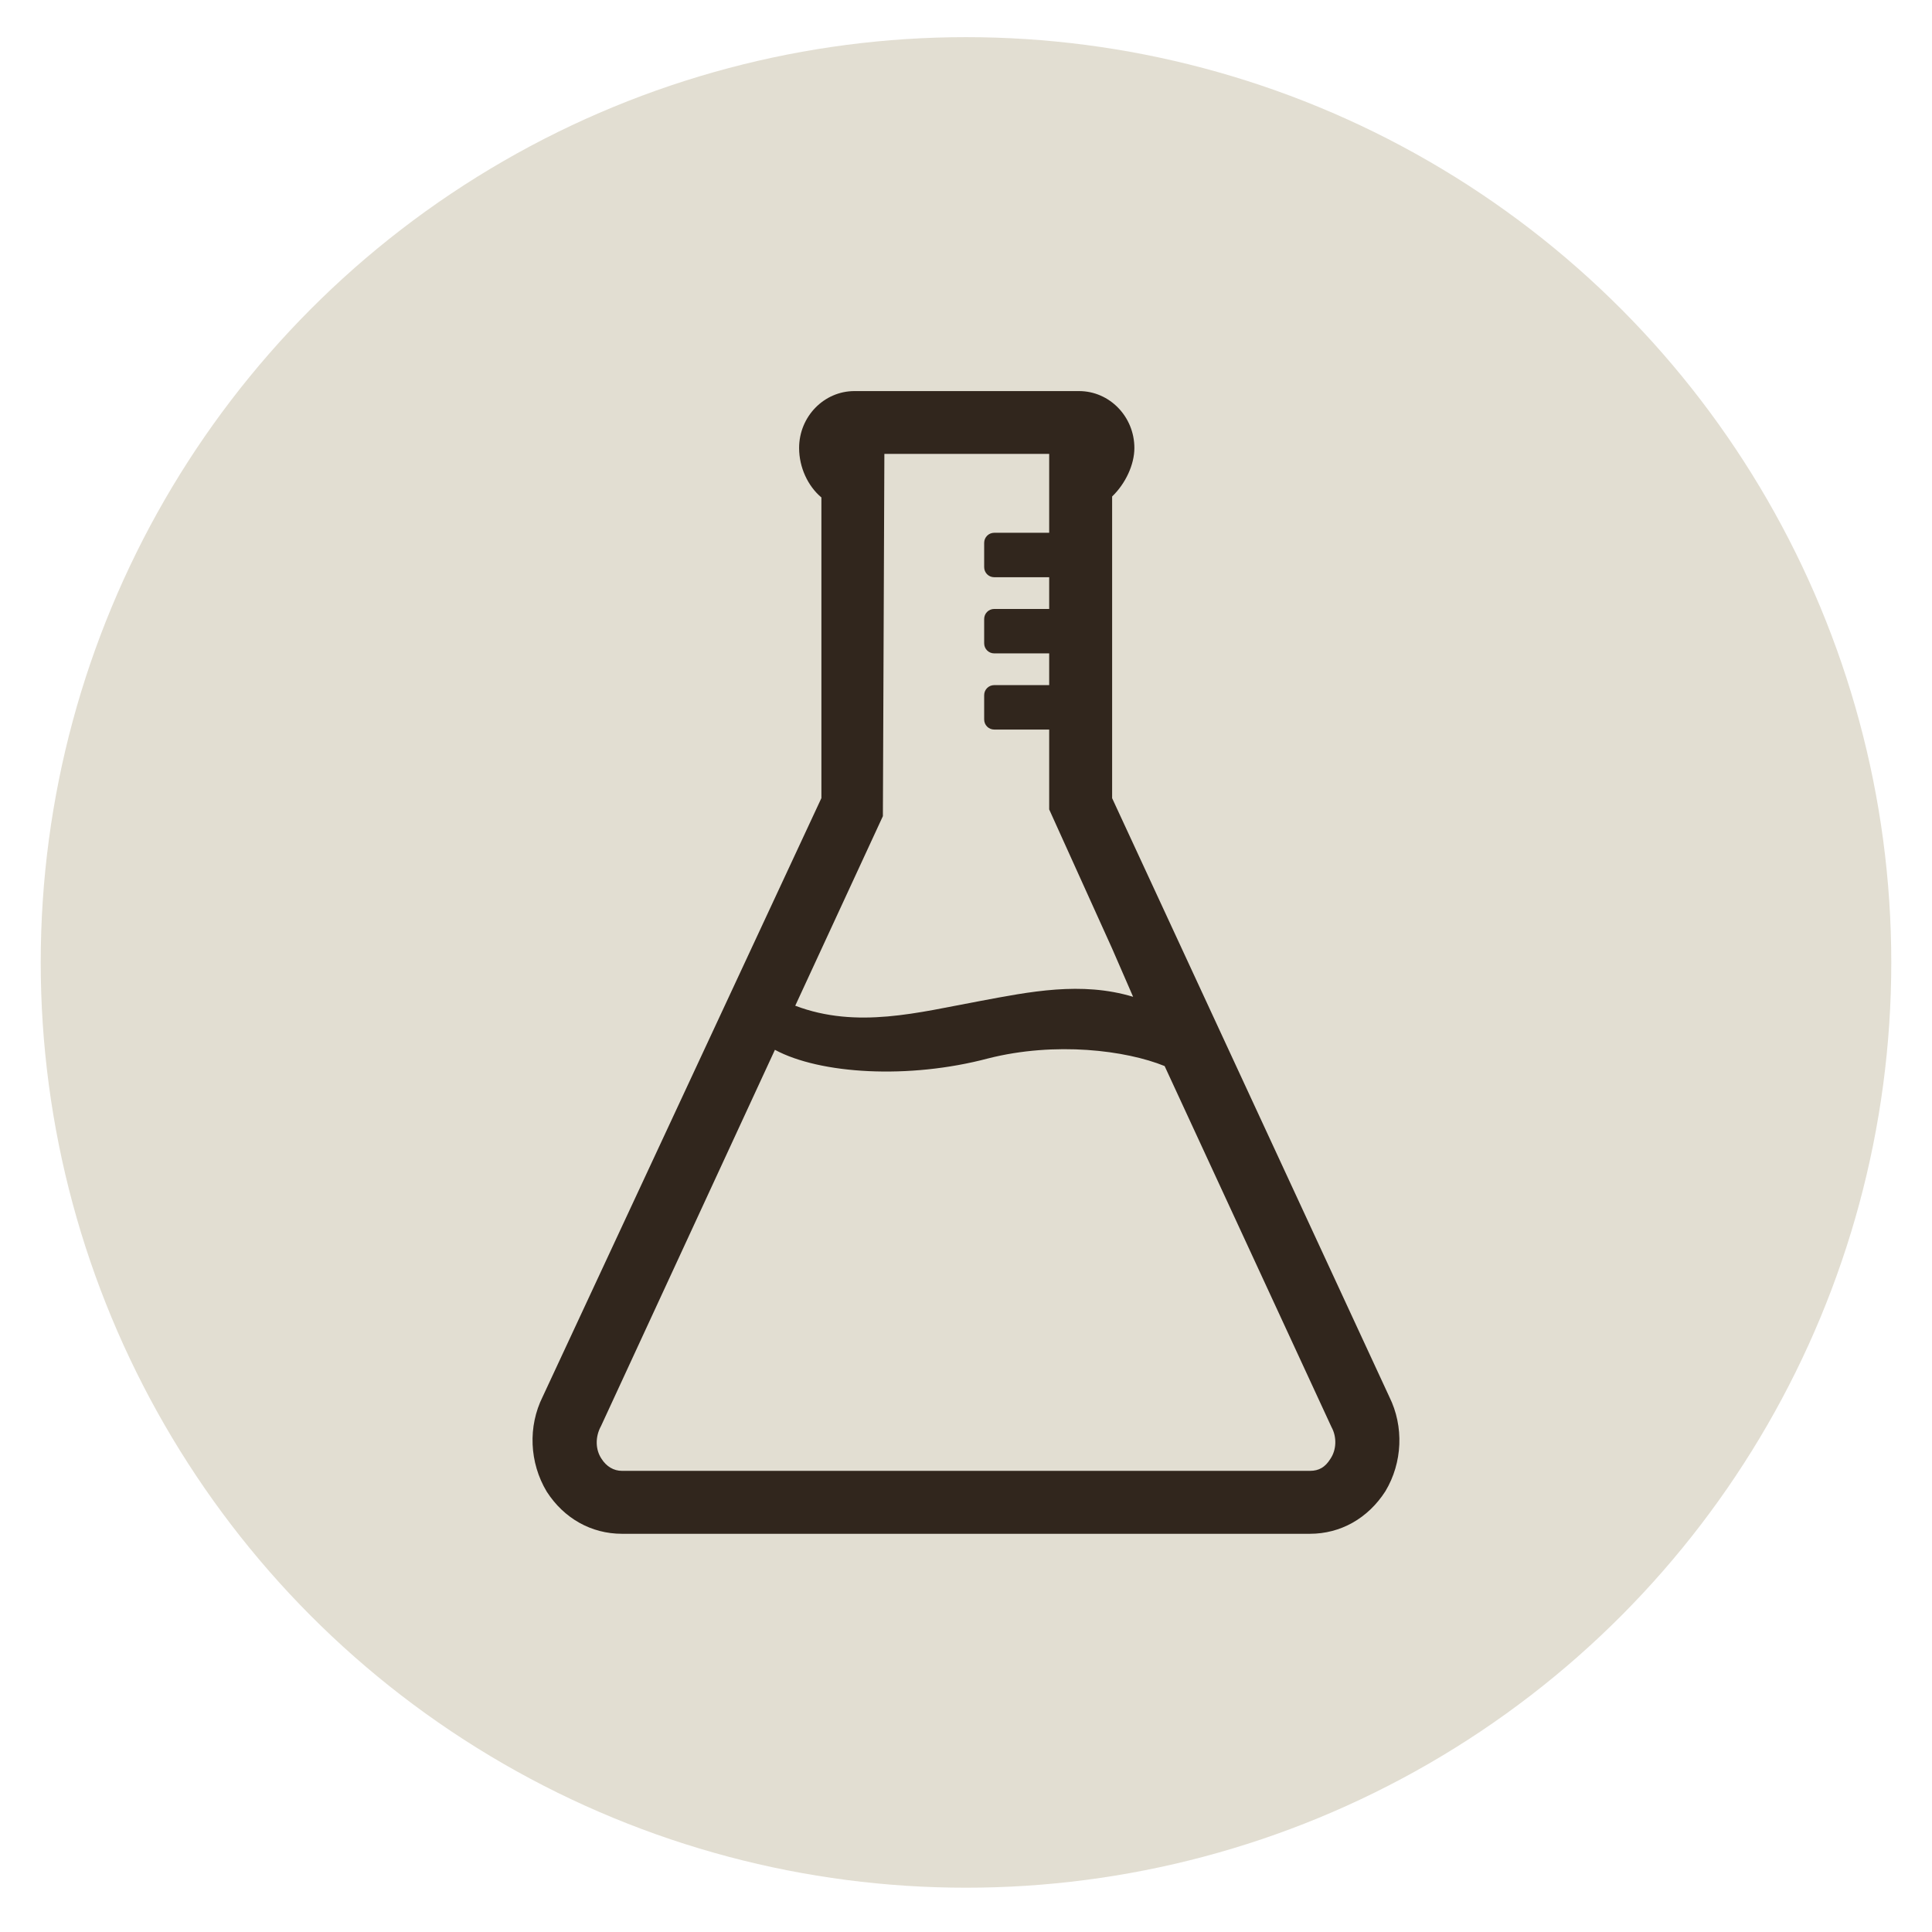
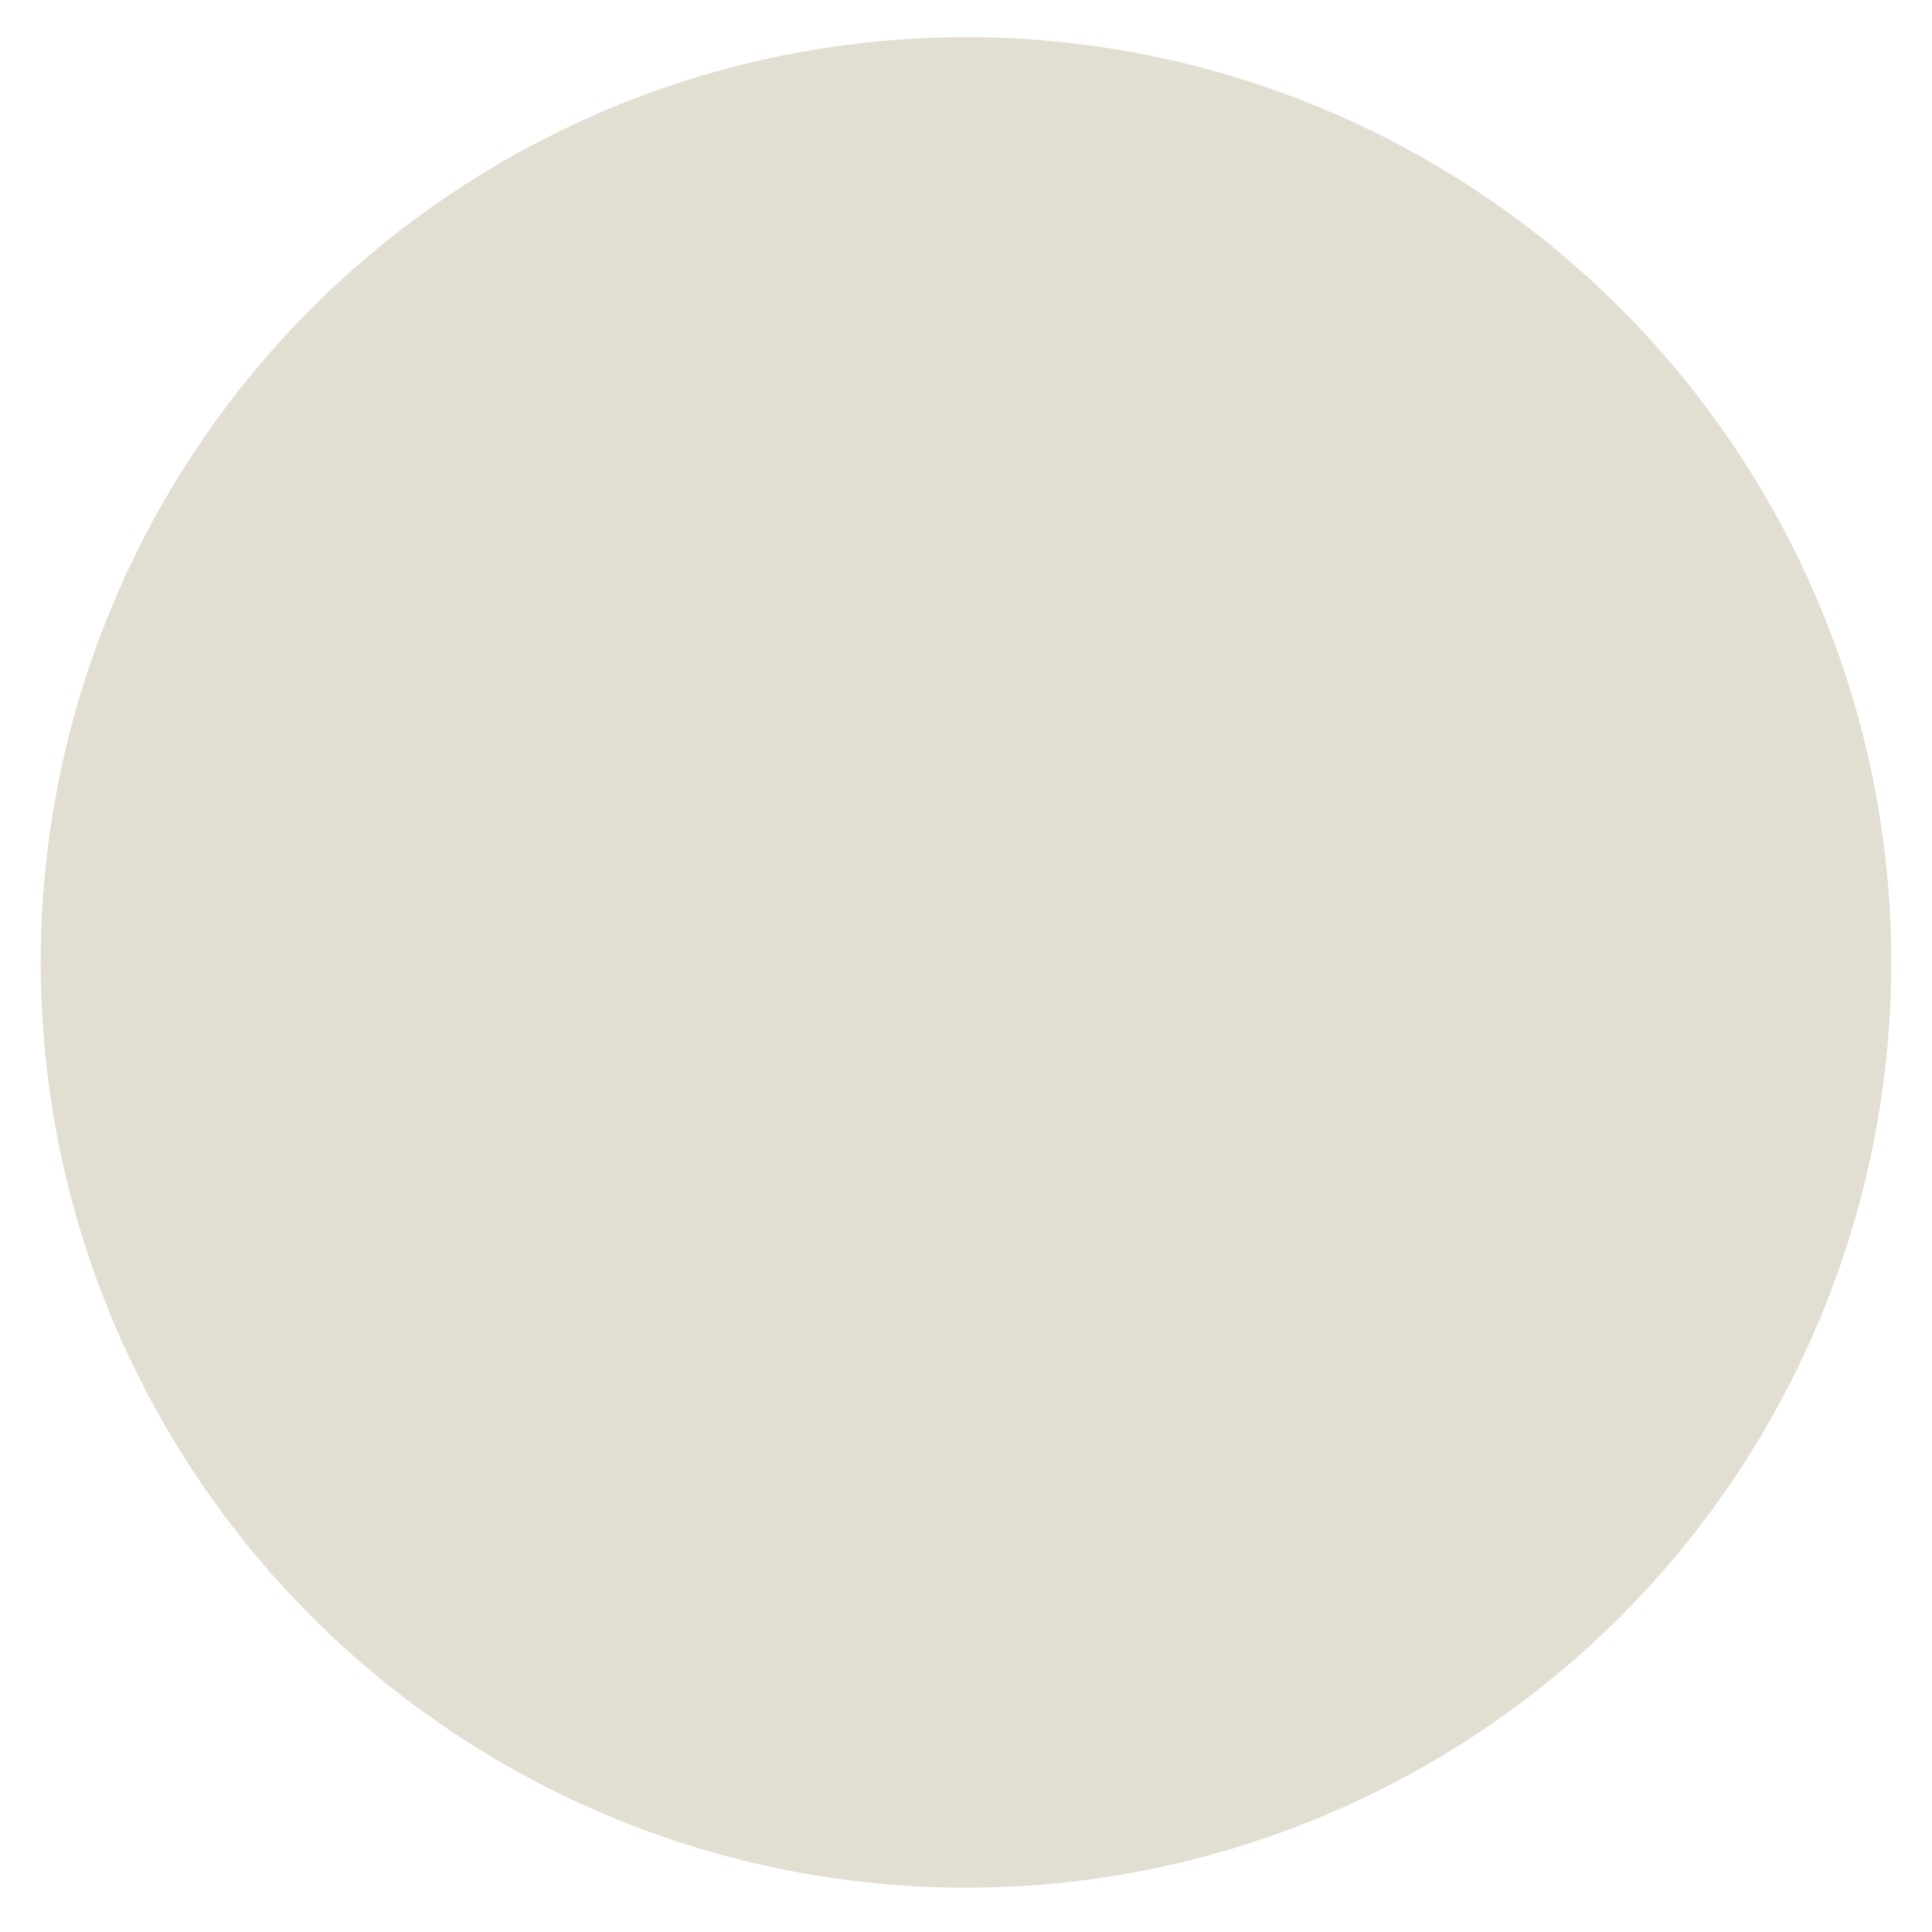
<svg xmlns="http://www.w3.org/2000/svg" xml:space="preserve" style="enable-background:new 0 0 520 520;" viewBox="0 0 520 520" y="0px" x="0px" id="Layer_1" version="1.1">
  <style type="text/css">
	.st0{fill:#E2DED2;}
	.st1{fill:#31261D;}
</style>
  <g>
    <g>
      <circle r="249.04" cy="259.04" cx="260" class="st0" />
    </g>
-     <path d="M373.94,375.96l-74.61-161.13v-81.2c3.6-3.46,5.99-8.56,5.99-13.05c0-8.44-6.68-15.32-14.9-15.32h-60.44   c-8.22,0-14.9,6.88-14.9,15.32c0,5.19,2.34,10.24,6,13.31v80.92l-75.01,161.1c-3.99,7.99-3.61,17.74,1.08,25.56   c4.64,7.22,12.01,11.35,20.24,11.35h185.19c8.22,0,15.6-4.13,20.3-11.45C377.5,393.68,377.9,383.94,373.94,375.96z M237.63,219.67   l0.4-97.5h44.36v21.23h-14.8c-1.49,0-2.7,1.21-2.7,2.7v6.56c0,1.49,1.21,2.7,2.7,2.7h14.8v8.54h-14.8c-1.49,0-2.7,1.21-2.7,2.7   v6.56c0,1.49,1.21,2.7,2.7,2.7h14.8v8.54h-14.8c-1.49,0-2.7,1.21-2.7,2.7v6.56c0,1.49,1.21,2.7,2.7,2.7h14.8v21.5l16.92,37.4   l5.67,13.03c-13.95-4.2-27.78-1.38-41.43,1.18c-16.29,3-32.83,7.54-49.51,1.22L237.63,219.67z M358.11,392.6l-0.07,0.11   c-1.37,2.19-3.05,3.17-5.46,3.17H167.4c-2.21,0-4.19-1.16-5.52-3.28c-1.62-2.43-1.73-5.85-0.11-8.79l46.8-101.25   c12.13,6.53,35.97,8,57.4,2.31c18.11-4.59,37.09-2.17,47.49,2.06l44.91,97.16C359.84,386.75,359.73,390.17,358.11,392.6z" class="st1" />
  </g>
</svg>